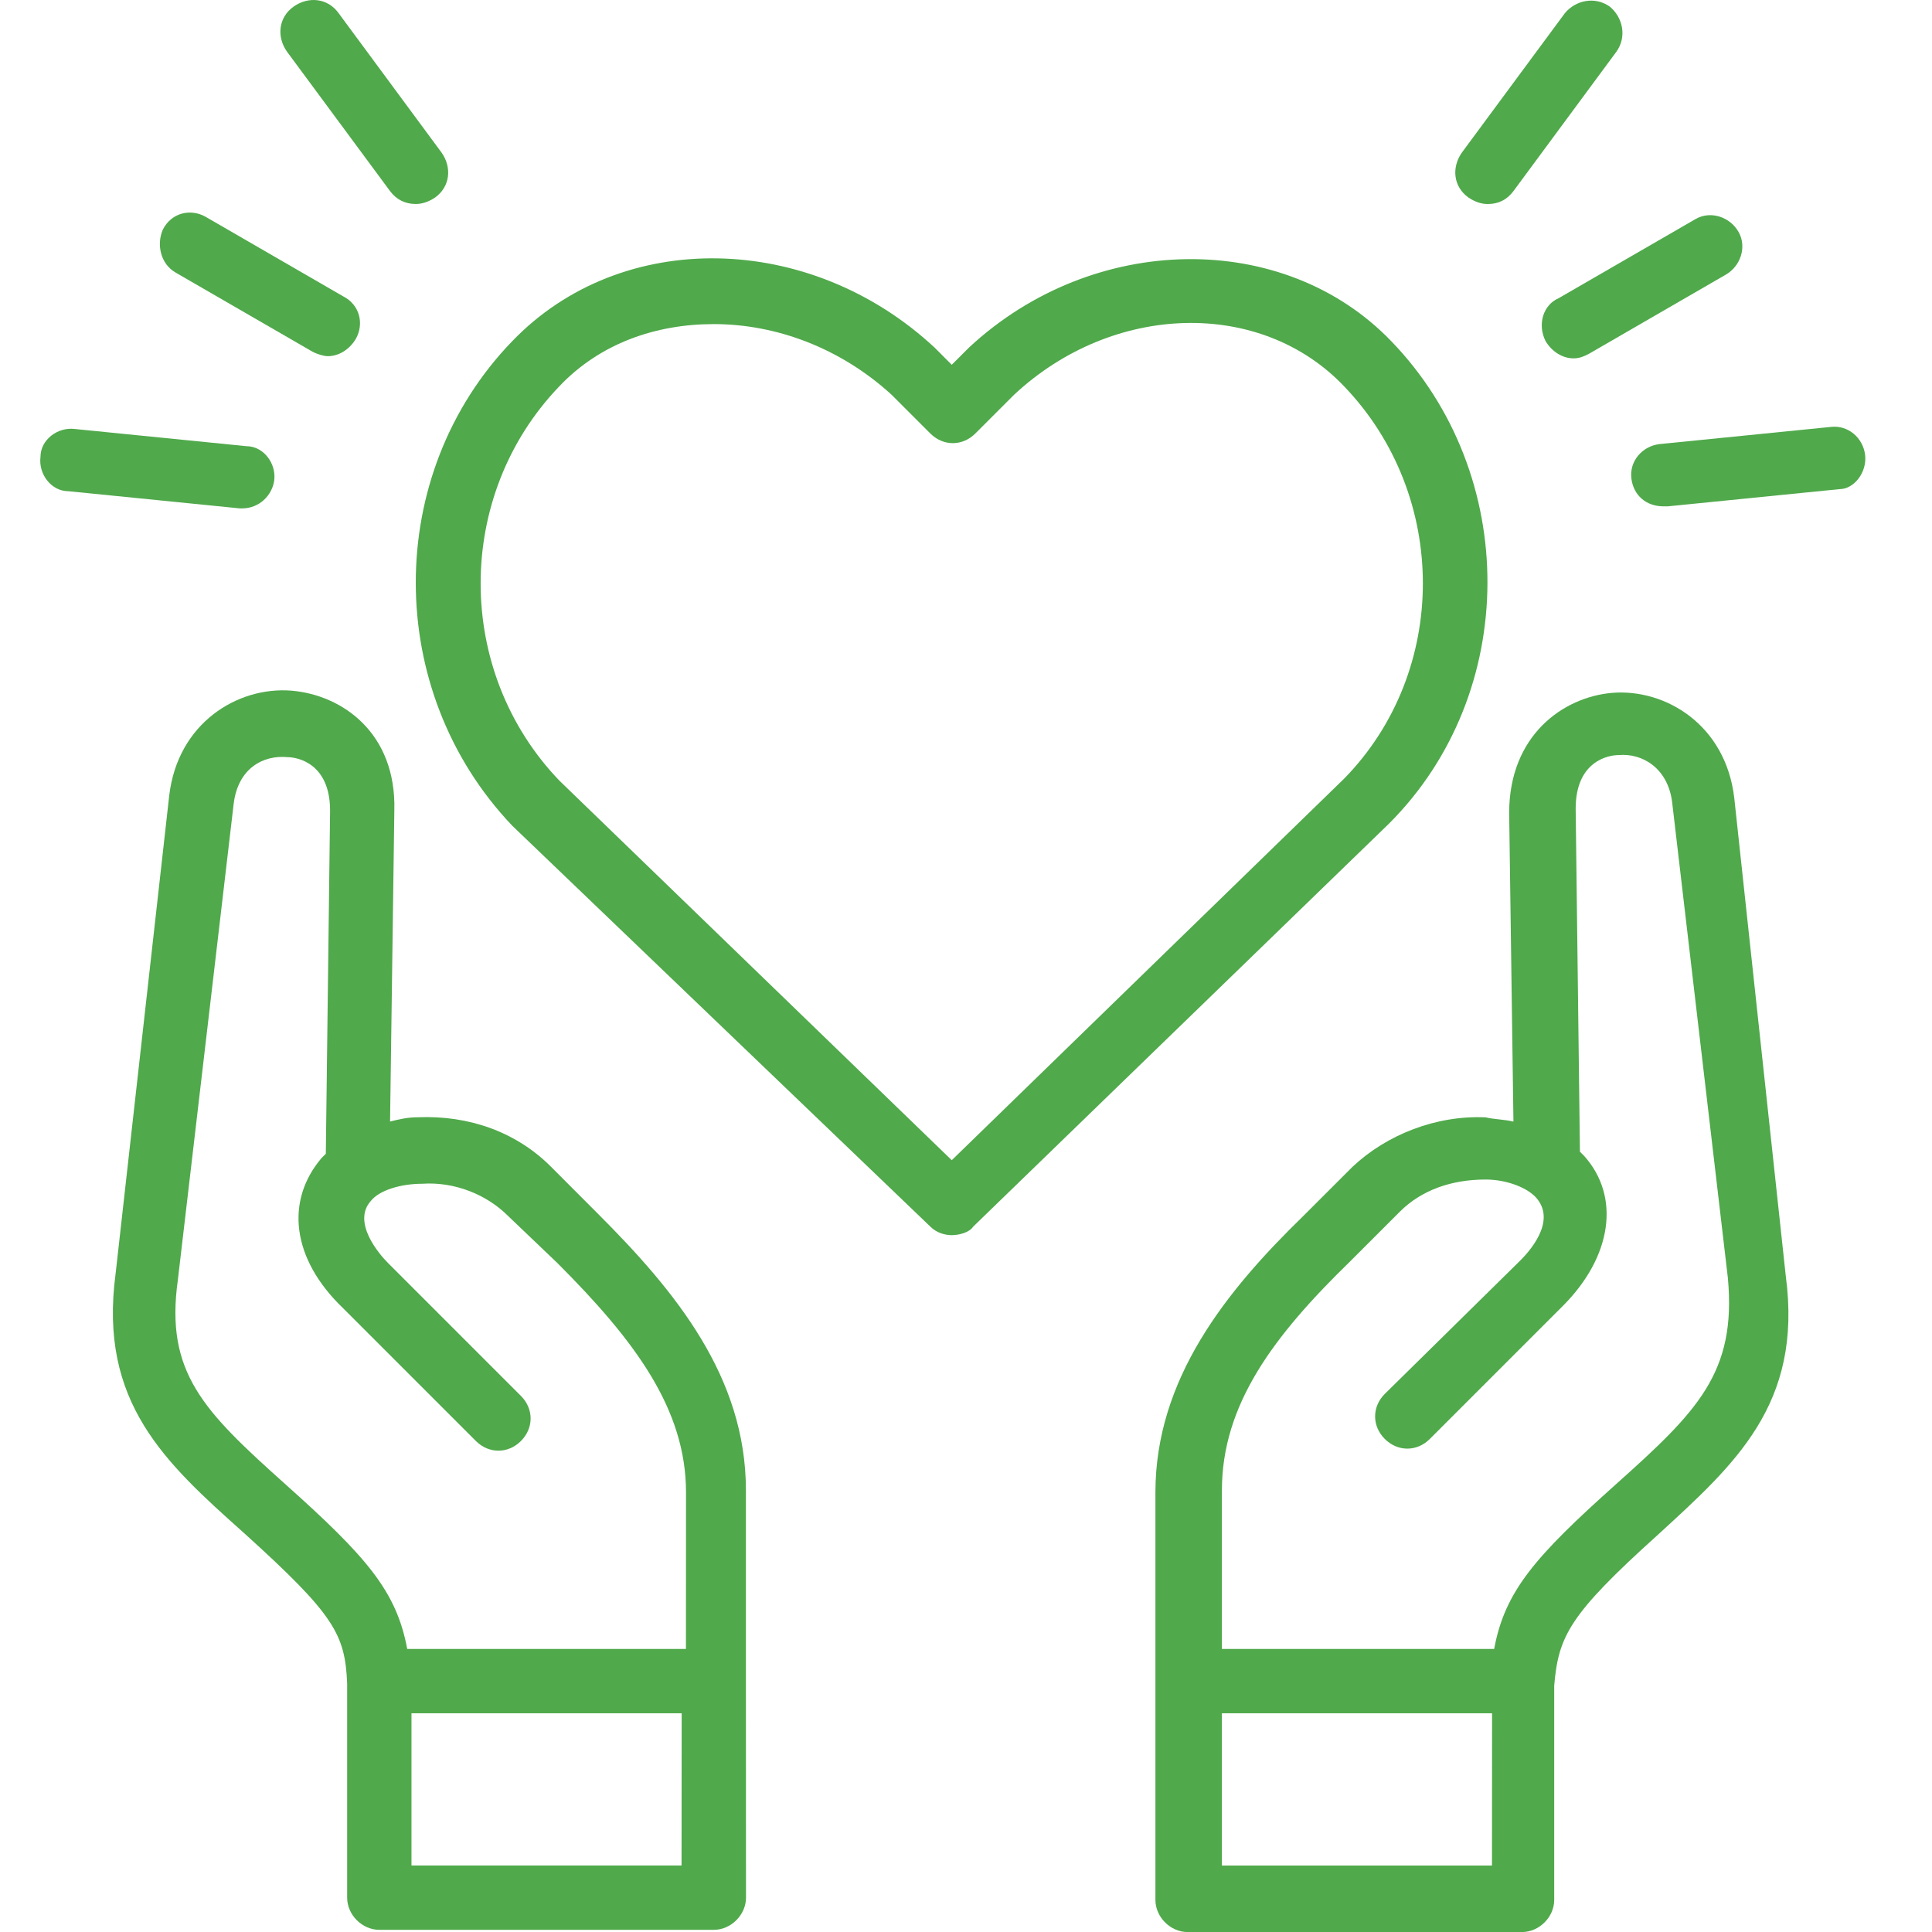
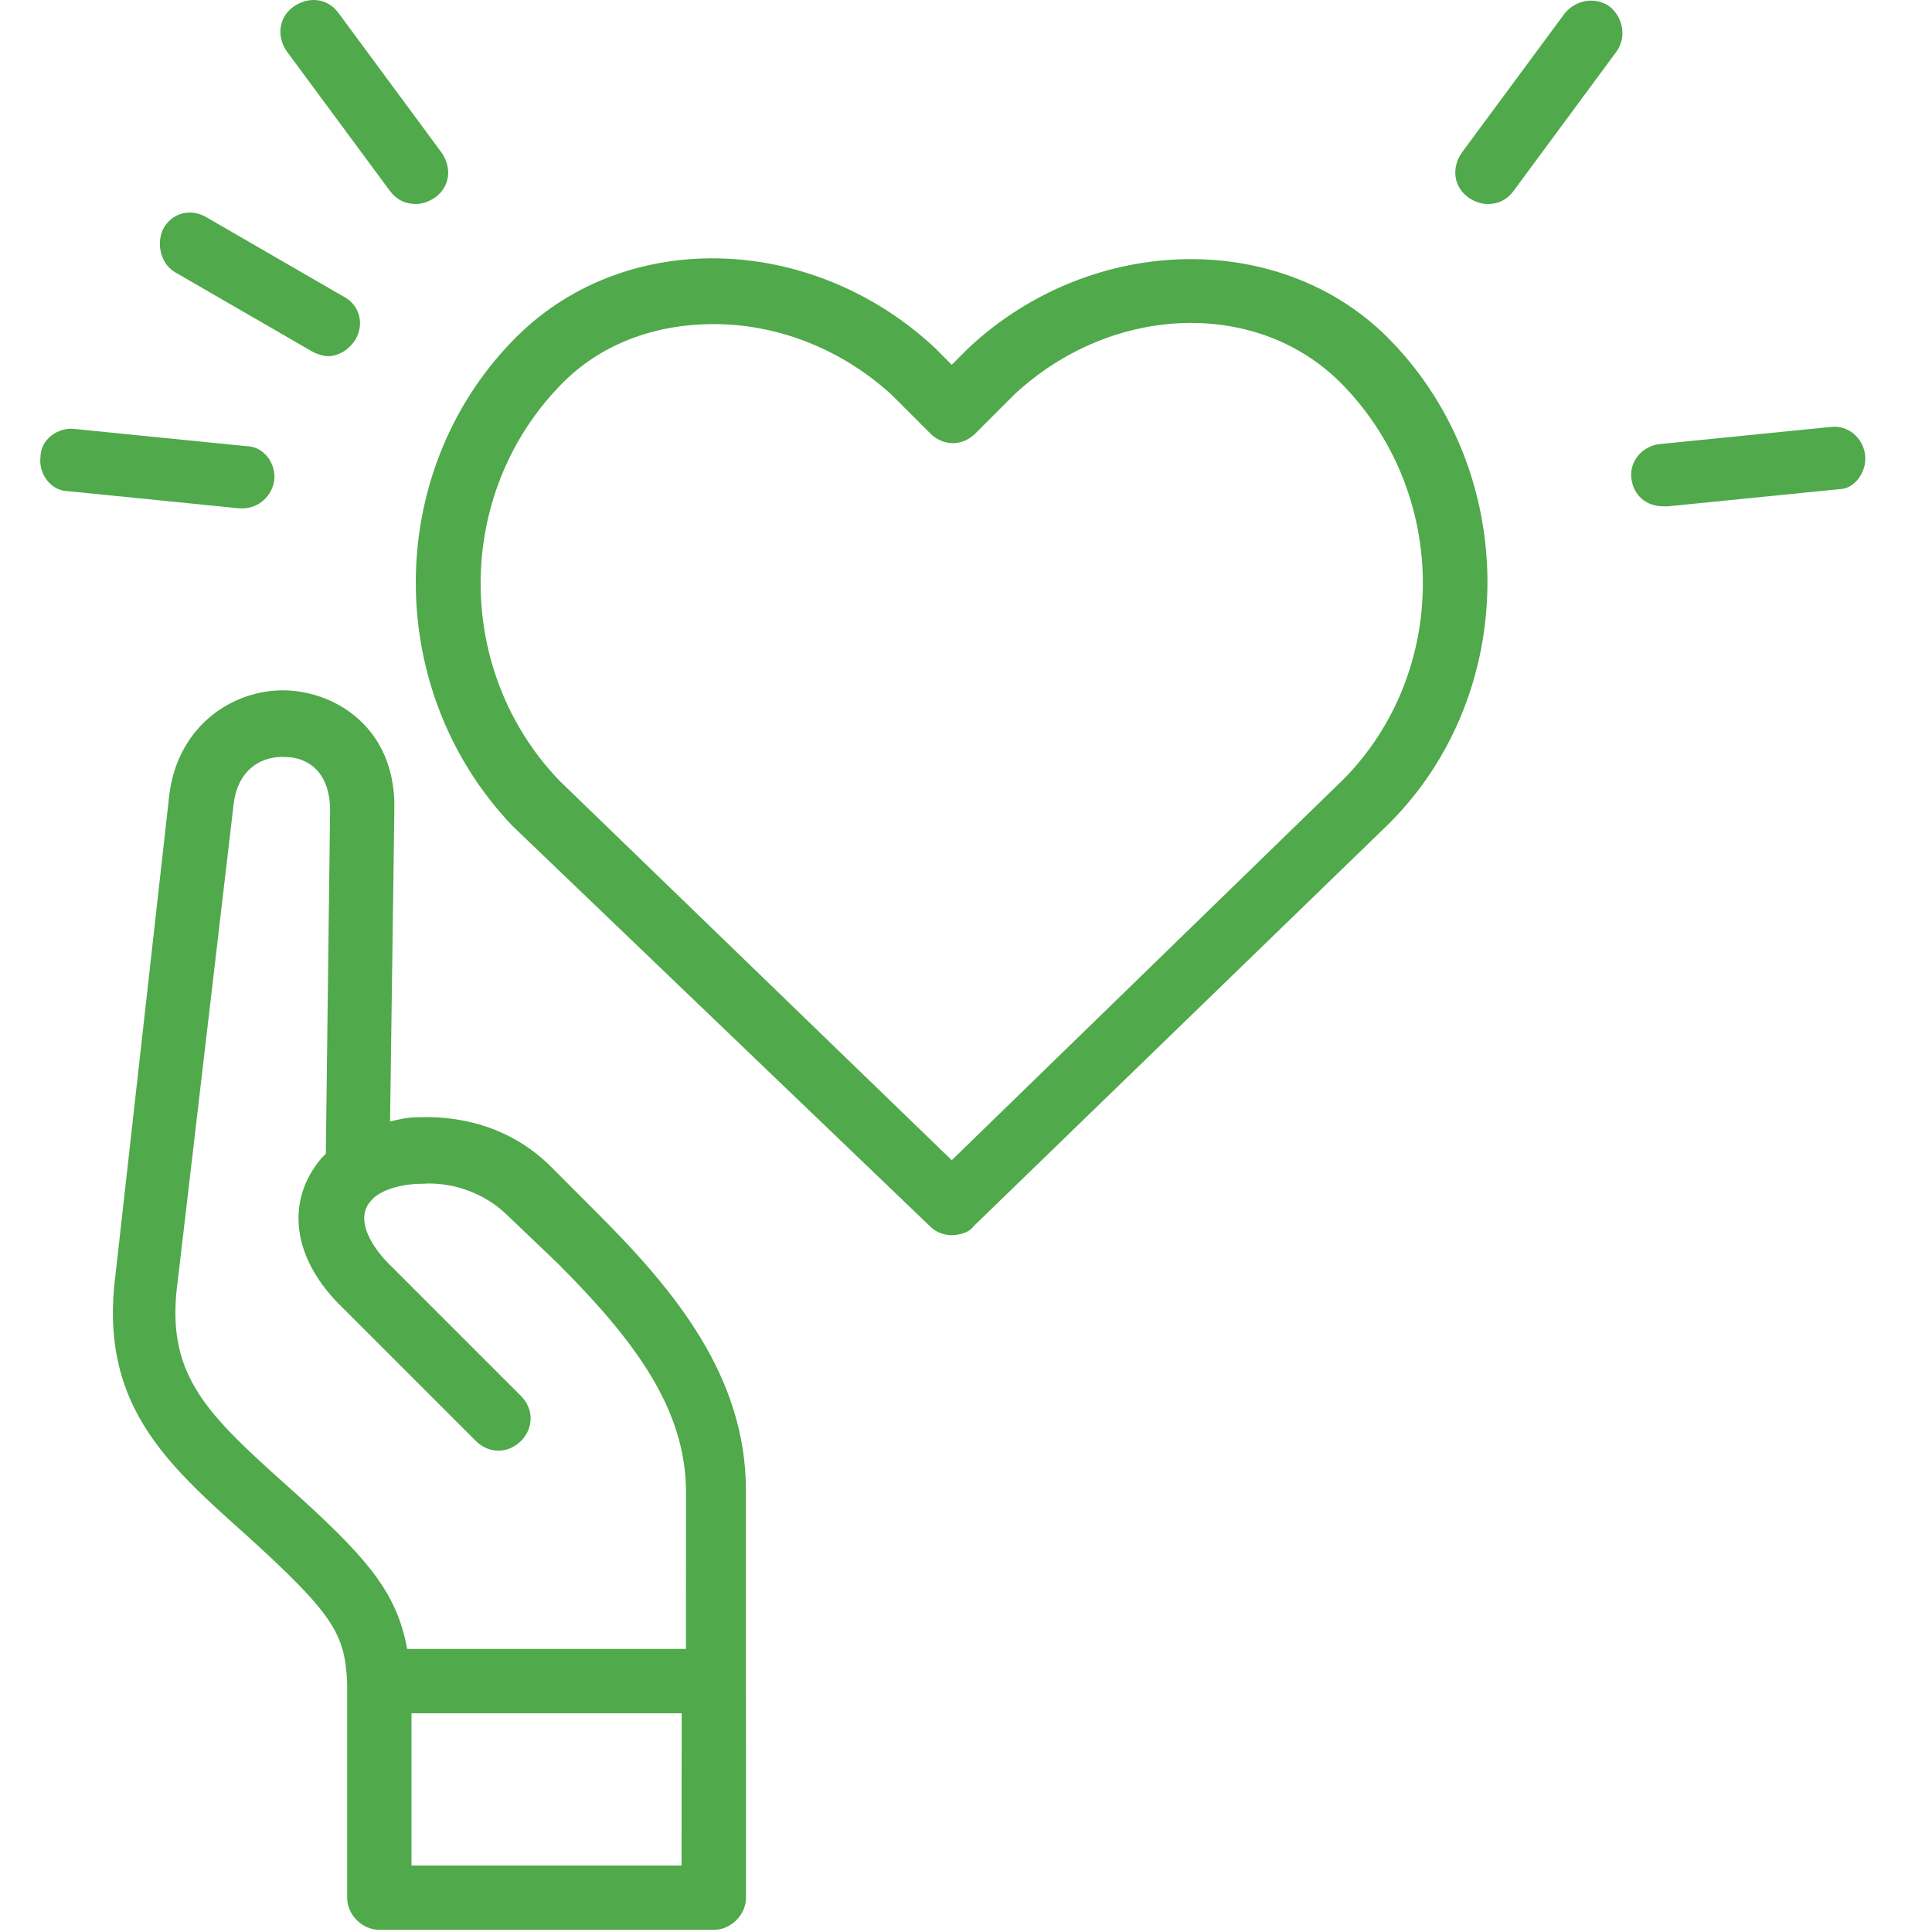
<svg xmlns="http://www.w3.org/2000/svg" width="48" height="48" viewBox="0 0 48 48" fill="none">
  <path d="M13.685 28.983C12.832 28.13 11.661 27.706 10.383 27.758C10.117 27.758 9.905 27.812 9.691 27.864L9.797 20.142C9.851 18.224 8.519 17.267 7.24 17.159C5.908 17.053 4.416 17.958 4.204 19.768L2.872 31.646C2.446 34.842 4.098 36.334 6.068 38.093C8.305 40.117 8.571 40.596 8.625 41.821V47.148C8.625 47.574 8.998 47.946 9.424 47.946H17.735C18.161 47.946 18.534 47.574 18.534 47.148L18.532 41.767V37.027C18.532 34.203 16.773 32.073 14.857 30.157L13.685 28.983ZM16.933 46.348H10.223V42.566H16.936L16.933 46.348ZM16.933 40.968H10.117C9.851 39.53 9.106 38.677 7.081 36.867C5.057 35.056 4.098 34.097 4.418 31.806L5.804 19.982C5.91 19.077 6.549 18.757 7.136 18.811C7.402 18.811 8.201 18.971 8.201 20.142L8.095 28.665L7.989 28.771C7.084 29.836 7.244 31.274 8.521 32.499L11.823 35.801C12.144 36.122 12.622 36.122 12.943 35.801C13.263 35.481 13.263 35.002 12.943 34.682L9.641 31.38C9.428 31.168 8.736 30.369 9.214 29.836C9.426 29.57 9.959 29.41 10.492 29.41C11.291 29.356 12.09 29.676 12.622 30.209L13.848 31.38C15.766 33.298 17.044 35.002 17.044 37.079L17.042 40.968L16.933 40.968Z" fill="#50A94B" />
-   <path d="M43.087 19.823C42.875 18.013 41.383 17.105 40.052 17.214C38.826 17.32 37.495 18.279 37.495 20.197L37.601 27.866C37.389 27.812 37.122 27.812 36.908 27.76C35.682 27.706 34.457 28.187 33.606 28.986L32.38 30.211C30.462 32.076 28.706 34.26 28.706 37.081V47.202C28.706 47.628 29.078 48.001 29.505 48.001H37.815C38.242 48.001 38.614 47.628 38.614 47.202V41.875C38.72 40.65 38.987 40.117 41.172 38.147C43.09 36.389 44.794 34.897 44.367 31.701L43.087 19.823ZM37.068 46.349H30.358V42.566H37.07L37.068 46.349ZM40.158 36.867C38.133 38.678 37.389 39.531 37.122 40.968H30.358V37.028C30.358 34.897 31.636 33.193 33.554 31.329L34.779 30.104C35.312 29.571 36.057 29.305 36.91 29.305C37.443 29.305 37.975 29.517 38.188 29.783C38.666 30.37 37.975 31.115 37.761 31.327L34.405 34.631C34.084 34.951 34.084 35.43 34.405 35.75C34.725 36.071 35.204 36.071 35.524 35.75L38.826 32.448C40.052 31.223 40.264 29.731 39.359 28.72C39.305 28.666 39.305 28.666 39.253 28.614L39.147 20.091C39.147 18.92 39.946 18.76 40.212 18.76C40.799 18.706 41.438 19.08 41.544 19.931L42.929 31.755C43.142 34.098 42.182 35.057 40.158 36.867Z" fill="#50A94B" />
  <path d="M34.565 8.476C31.902 5.707 27.163 5.759 24.073 8.636L23.646 9.063L23.22 8.636C20.13 5.761 15.442 5.653 12.727 8.476C9.531 11.778 9.531 17.159 12.727 20.515L23.114 30.475C23.274 30.635 23.486 30.687 23.646 30.687C23.806 30.687 24.073 30.633 24.179 30.475L34.511 20.461C37.761 17.213 37.761 11.78 34.565 8.476ZM23.646 28.825L13.898 19.395C11.289 16.678 11.289 12.311 13.898 9.596C14.909 8.53 16.295 8.052 17.733 8.052C19.276 8.052 20.874 8.639 22.154 9.81L23.113 10.769C23.434 11.09 23.912 11.09 24.233 10.769L25.192 9.81C27.643 7.519 31.317 7.413 33.394 9.598C36.003 12.315 36.003 16.683 33.394 19.346L23.646 28.825Z" fill="#50A94B" />
  <path d="M4.365 6.773L7.773 8.743C7.879 8.797 8.039 8.849 8.145 8.849C8.412 8.849 8.678 8.689 8.838 8.423C9.051 8.051 8.944 7.57 8.518 7.358L5.11 5.387C4.737 5.175 4.257 5.281 4.044 5.708C3.884 6.08 3.992 6.561 4.365 6.773Z" fill="#50A94B" />
  <path d="M6.014 12.631C6.441 12.631 6.759 12.31 6.813 11.938C6.867 11.511 6.547 11.085 6.12 11.085L1.859 10.658C1.433 10.604 1.006 10.925 1.006 11.351C0.952 11.778 1.272 12.204 1.699 12.204L5.96 12.631H6.014Z" fill="#50A94B" />
  <path d="M9.691 4.748C9.851 4.96 10.064 5.068 10.33 5.068C10.49 5.068 10.65 5.014 10.809 4.908C11.181 4.642 11.235 4.163 10.969 3.789L8.412 0.326C8.145 -0.046 7.667 -0.1 7.292 0.166C6.92 0.432 6.866 0.911 7.132 1.286L9.691 4.748Z" fill="#50A94B" />
-   <path d="M38.4 8.476C38.56 8.742 38.826 8.903 39.092 8.903C39.252 8.903 39.359 8.849 39.465 8.797L42.873 6.826C43.245 6.614 43.406 6.133 43.193 5.761C42.981 5.388 42.5 5.228 42.128 5.441L38.72 7.411C38.347 7.571 38.187 8.052 38.4 8.476Z" fill="#50A94B" />
  <path d="M46.338 11.3C46.284 10.873 45.911 10.555 45.485 10.607L41.224 11.034C40.797 11.088 40.479 11.46 40.531 11.887C40.585 12.313 40.903 12.58 41.33 12.58H41.436L45.697 12.153C46.072 12.153 46.39 11.726 46.338 11.3Z" fill="#50A94B" />
  <path d="M36.484 4.908C36.644 5.015 36.804 5.069 36.962 5.069C37.229 5.069 37.441 4.963 37.601 4.748L40.158 1.286C40.425 0.914 40.318 0.433 39.998 0.167C39.626 -0.1 39.145 0.006 38.879 0.327L36.321 3.789C36.057 4.164 36.109 4.642 36.484 4.908Z" fill="#50A94B" />
</svg>